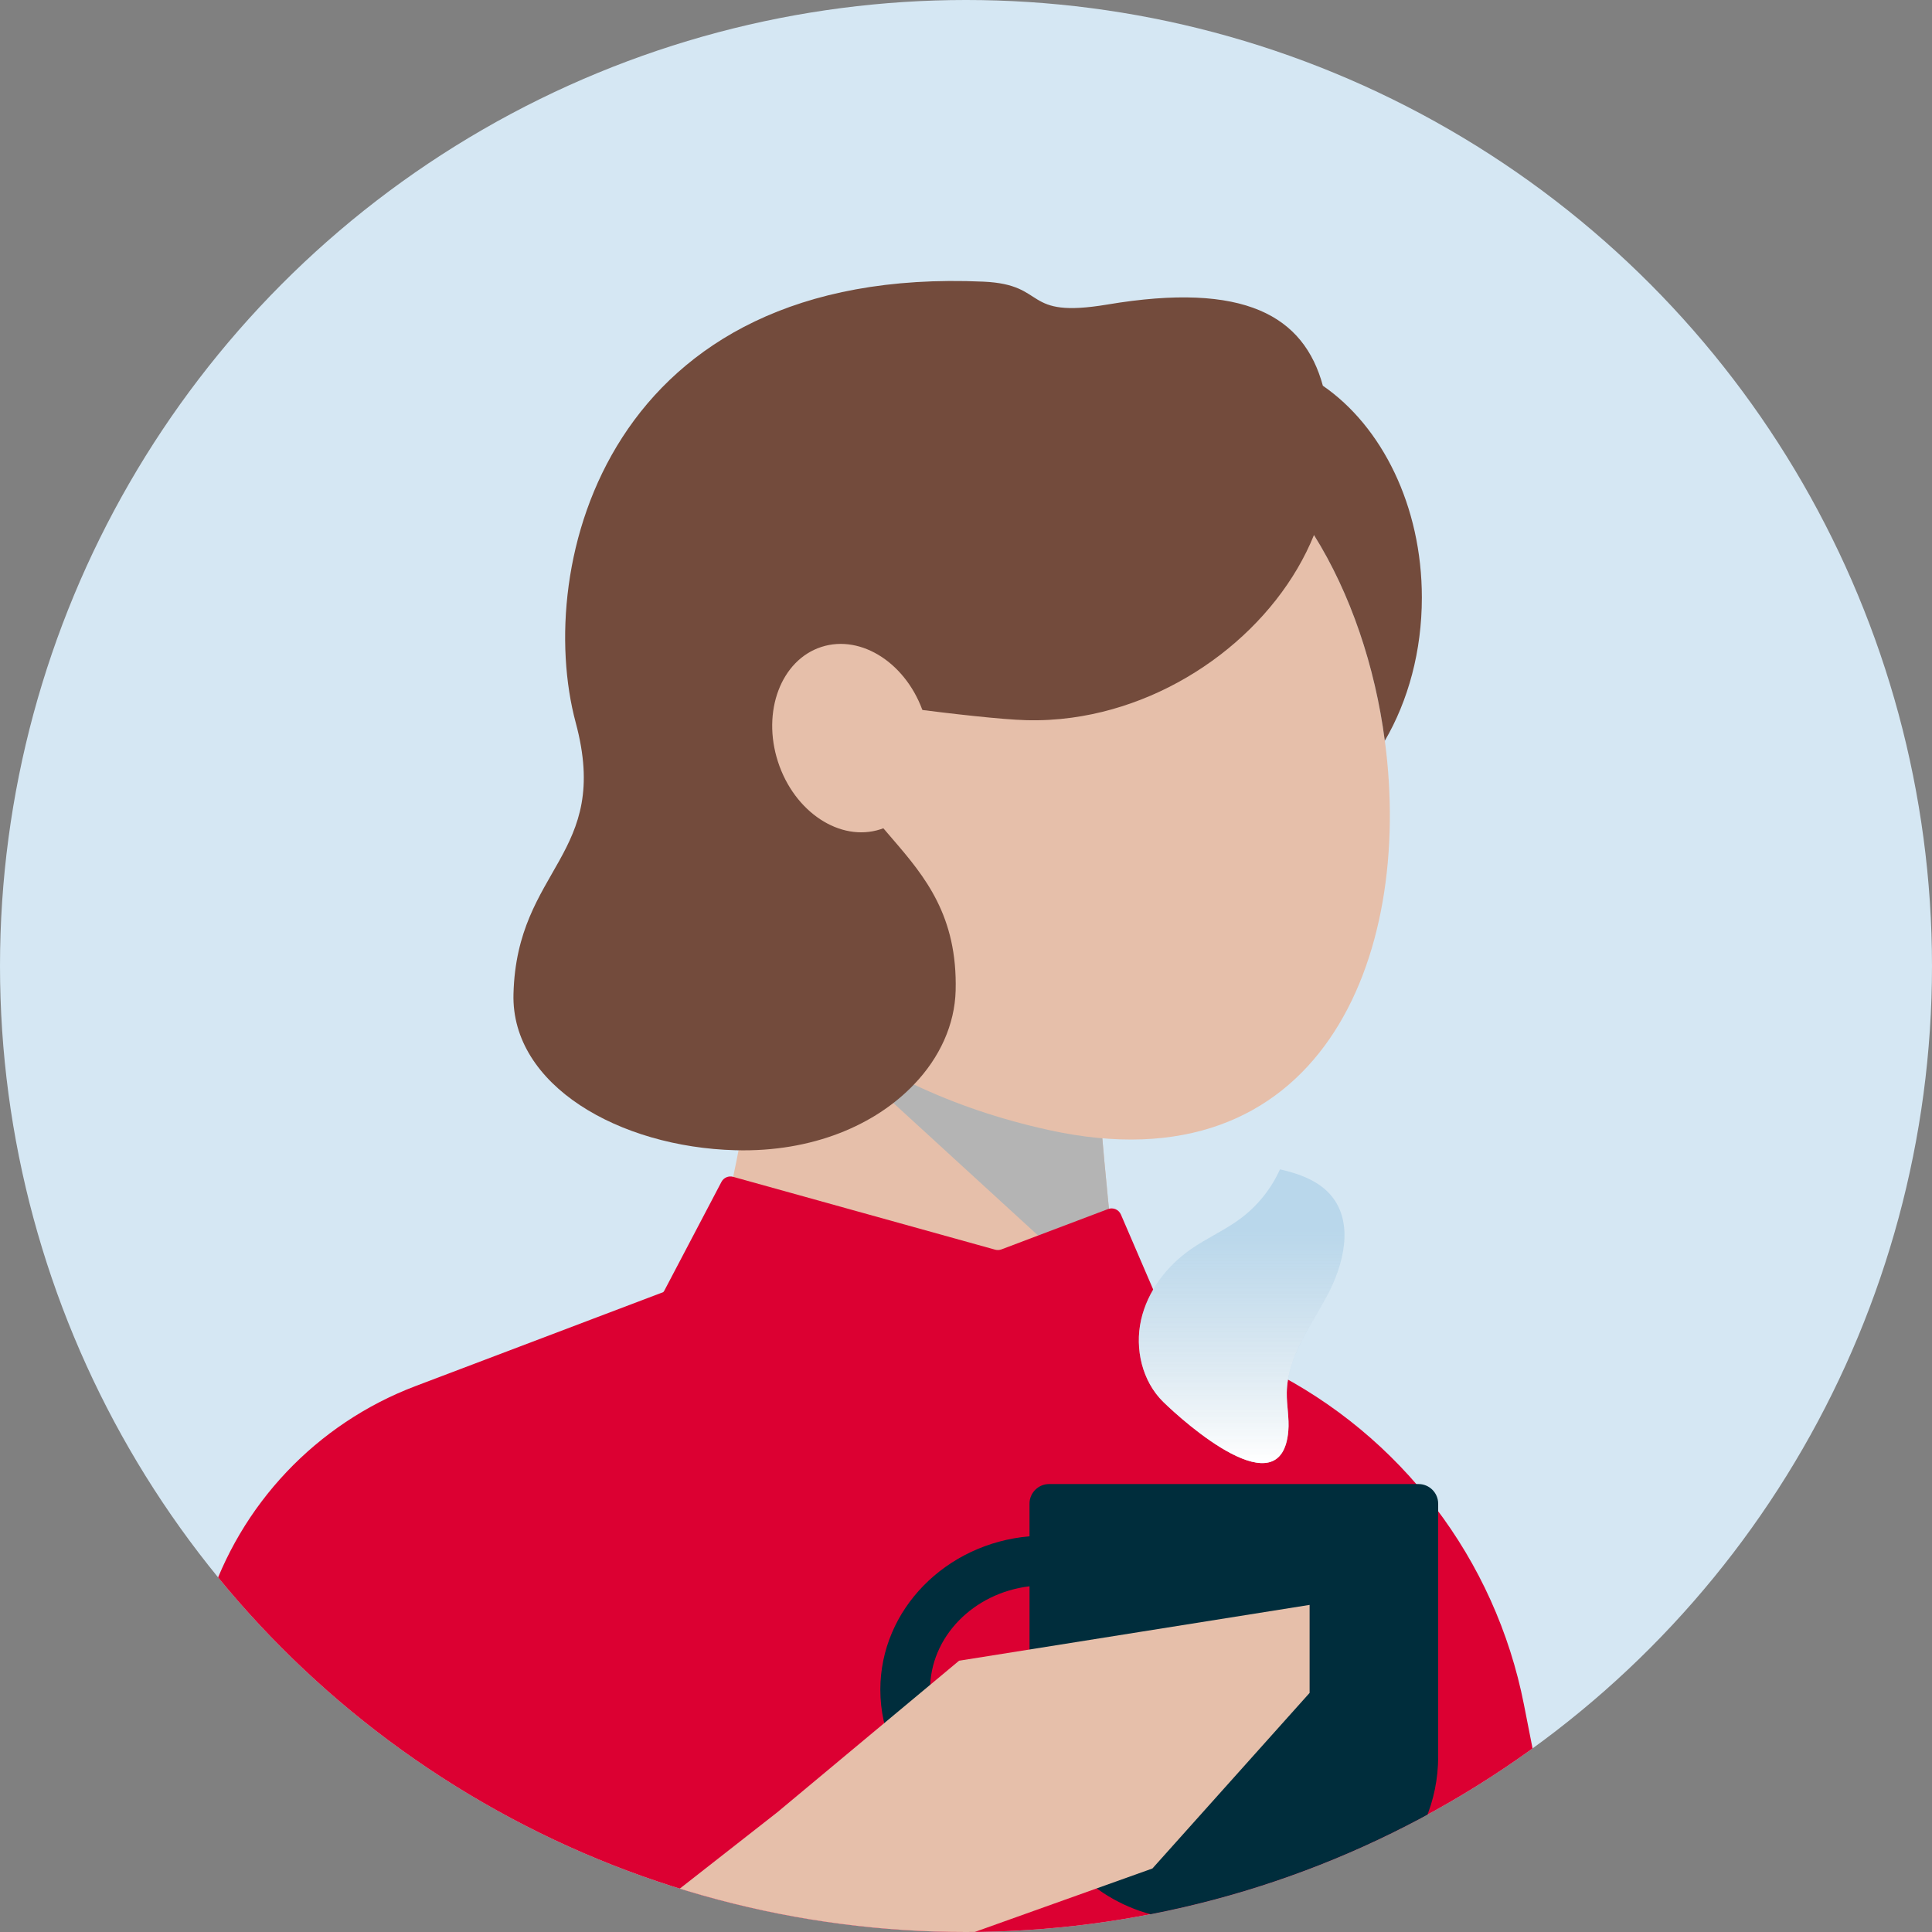
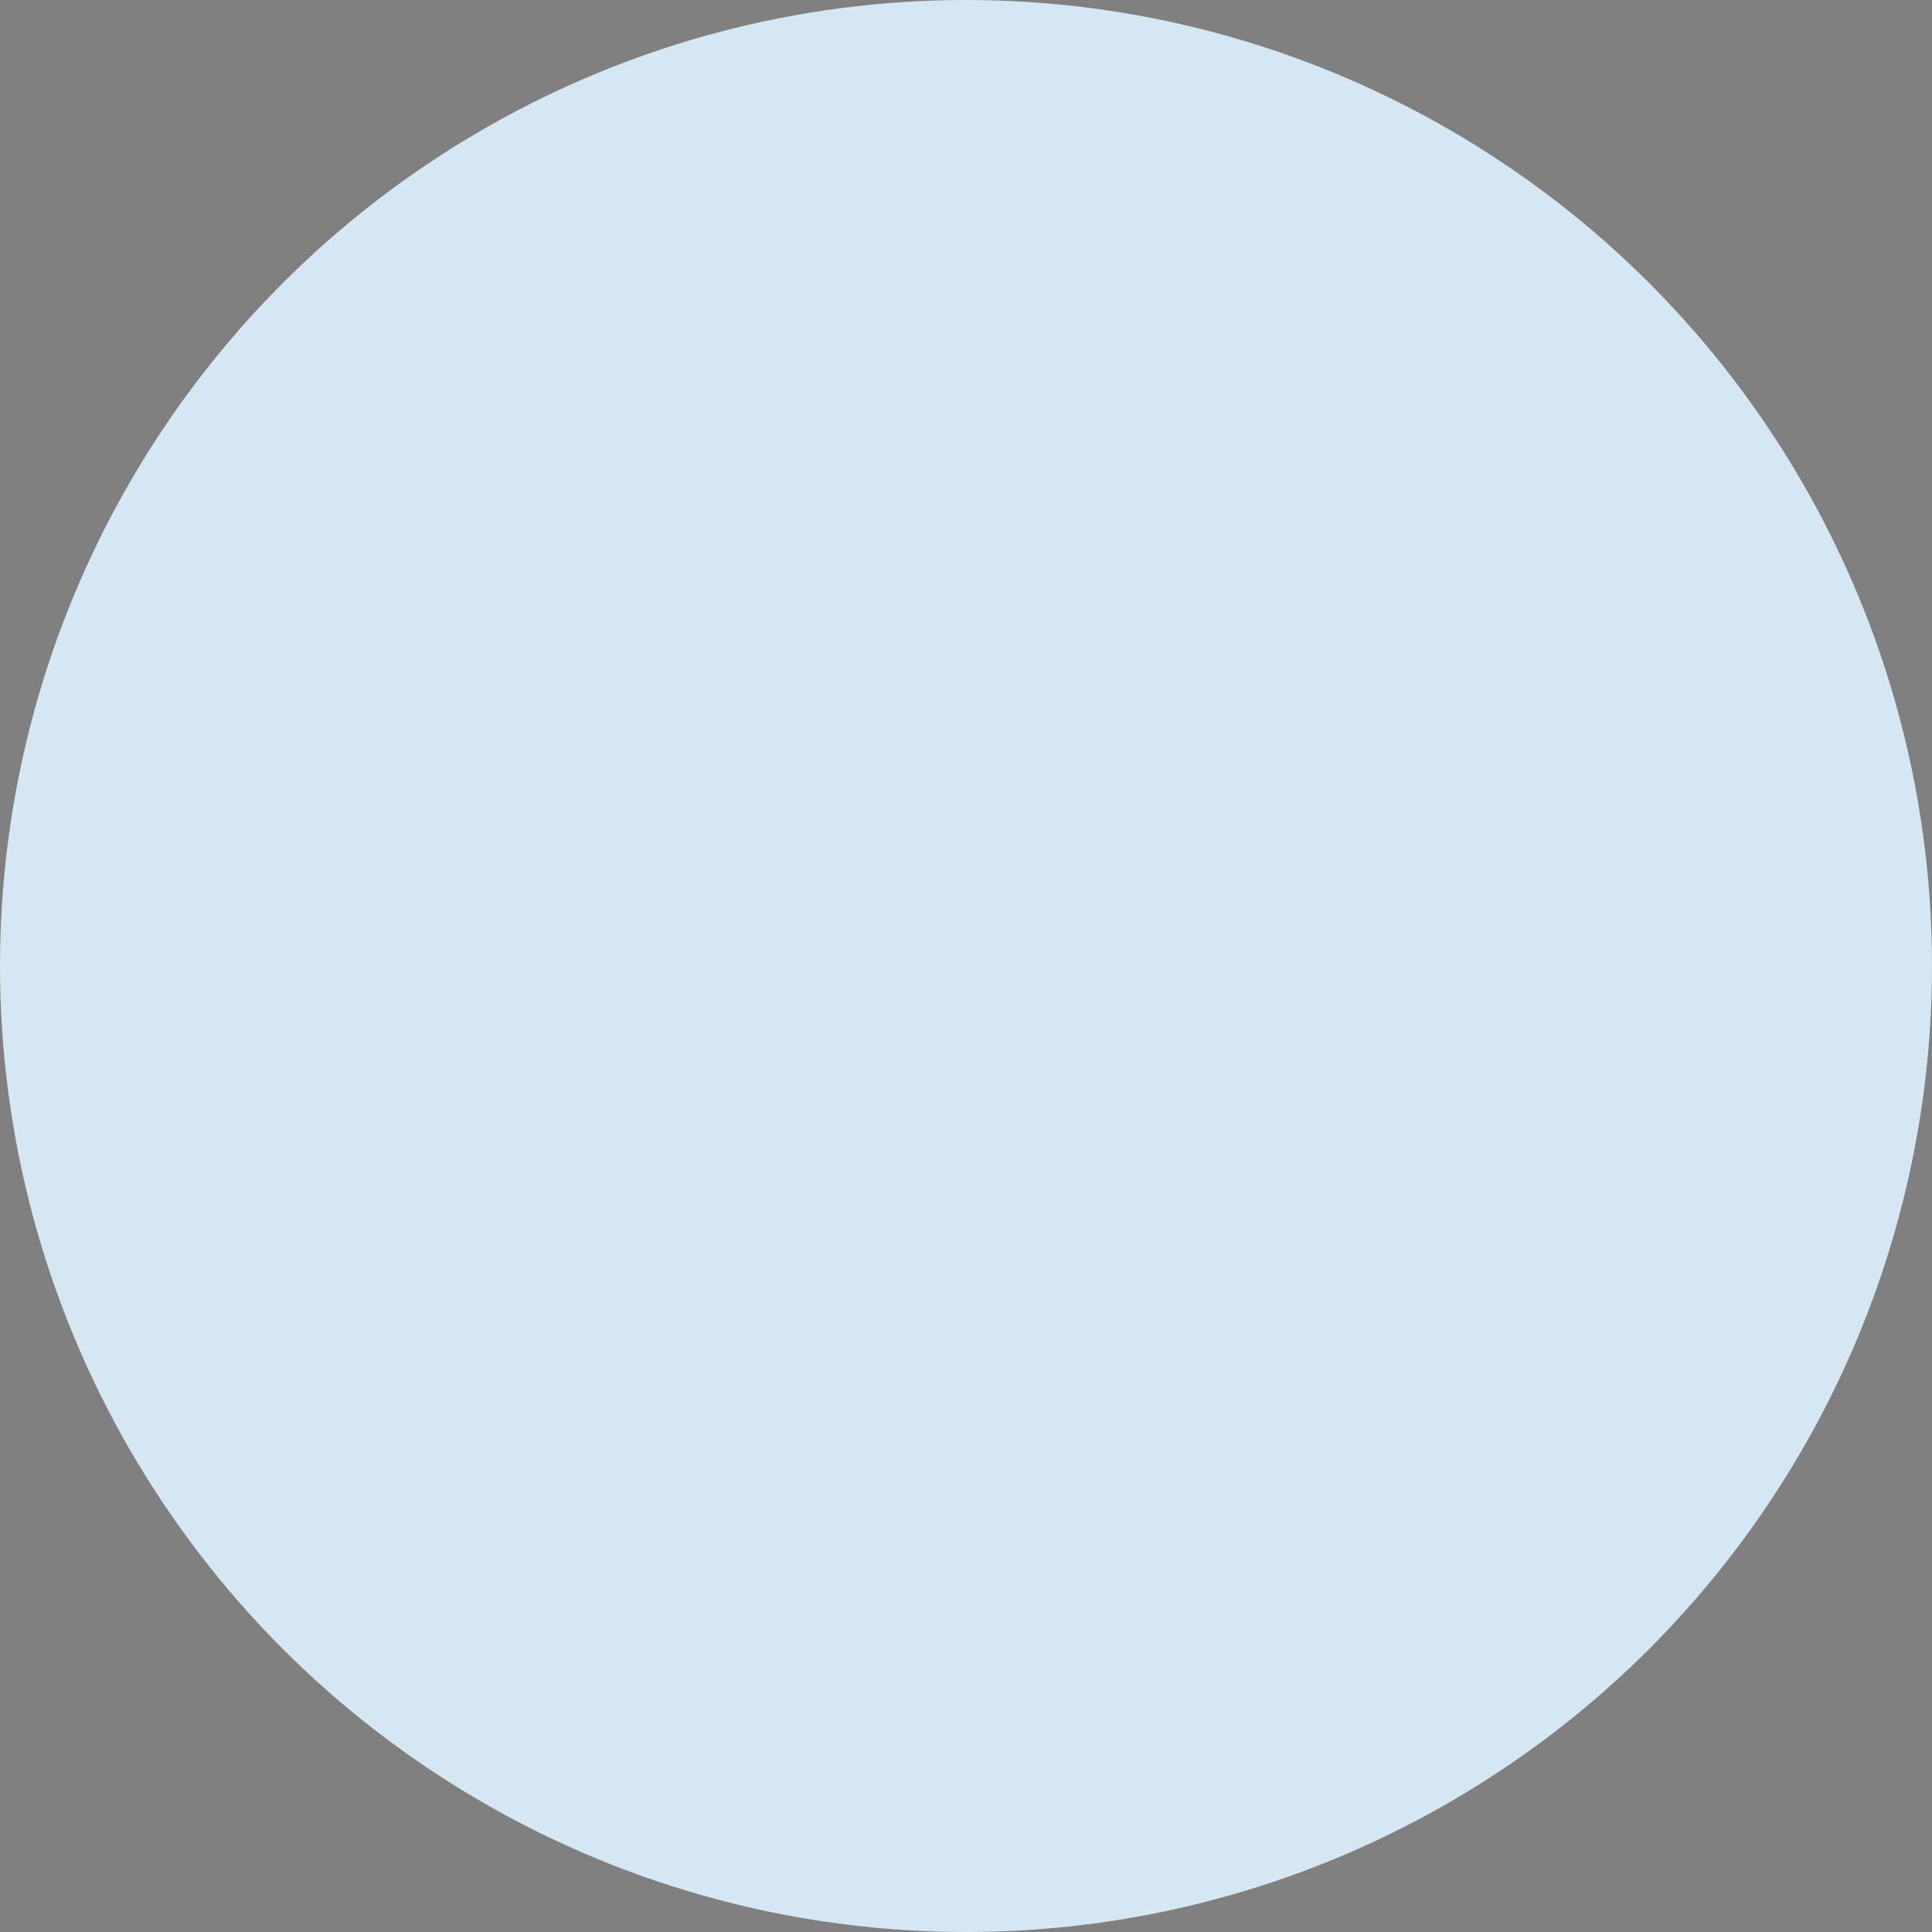
<svg xmlns="http://www.w3.org/2000/svg" id="b" viewBox="0 0 120 120">
  <rect x="0" y="0" width="120" height="120" fill="#808080" stroke="none" />
  <defs>
    <style>.g{fill:#dc0032;}.h{fill:#b4b4b4;}.i{fill:url(#f);}.j{clip-path:url(#d);}.k{fill:#b9d7eb;}.l{clip-path:url(#e);}.m{fill:#e6bfaa;}.n{fill:none;}.o{fill:#002d3c;}.p{fill:#d5e7f3;}.q{fill:#734b3c;}</style>
    <clipPath id="d">
-       <circle class="n" cx="60" cy="60" r="60" />
-     </clipPath>
+       </clipPath>
    <clipPath id="e">
      <path class="m" d="m45.633,56.226c2.121,6.387.805,12.668-.336,18.019l14.859,7.611,9.068-3.602s-1.264-10.731-1.222-16.504l-22.369-5.524Z" />
    </clipPath>
    <linearGradient id="f" x1="-16662.946" y1="90.875" x2="-16662.946" y2="72.63" gradientTransform="translate(-16585.825) rotate(-180) scale(1 -1)" gradientUnits="userSpaceOnUse">
      <stop offset="0" stop-color="#fff" />
      <stop offset=".3" stop-color="#f9f9f9" stop-opacity=".606" />
      <stop offset=".645" stop-color="#f4f4f4" stop-opacity=".173" />
      <stop offset=".799" stop-color="#f2f2f2" stop-opacity="0" />
    </linearGradient>
  </defs>
  <g id="c">
    <g>
      <circle class="p" cx="60" cy="60" r="60" />
      <g class="j">
        <g>
          <g>
            <path class="m" d="m45.633,56.226c2.121,6.387.805,12.668-.336,18.019l14.859,7.611,9.068-3.602s-1.264-10.731-1.222-16.504l-22.369-5.524Z" />
            <g class="l">
              <path class="h" d="m52.324,65.612l16.879,15.454s1.015-8.993.345-12.726c-.67-3.733-17.224-2.728-17.224-2.728Z" />
            </g>
          </g>
          <path class="m" d="m65.134,70.186c-3.052-.67-5.85-1.63-8.367-2.825-21.641-10.169-23.027-37.062,10.386-41.979.833-.127,1.648-.163,2.445-.136h.009c5.026.199,9.127,3.387,12.007,7.987,2.273,3.631,3.794,8.149,4.401,12.777,1.793,13.474-4.02,27.889-20.881,24.177Z" />
-           <path class="g" d="m101.357,139.971l-6.702-34.094c-1.774-9.026-7.634-16.718-15.865-20.825l-6.199-3.093c-.133-.066-.238-.177-.296-.313l-2.674-6.21c-.133-.308-.485-.458-.799-.339l-6.62,2.505c-.125.047-.262.053-.39.018l-16.277-4.525c-.285-.079-.586.051-.724.313l-3.553,6.764c-.016.03-.039.056-.06.084l-15.39,5.836c-6.155,2.334-10.906,7.354-12.899,13.628l-4.863,15.313-.02-.011L.455,138.853c-.053.167-.1.334-.143.501-.801,3.137.207,6.255,2.291,8.355,1.569,1.582,3.746,2.588,6.224,2.588h.253c.058.018.114.042.179.042h83.568c5.473,0,9.584-4.998,8.528-10.368Z" />
          <path class="q" d="m82.166,23.96c-1.177-4.328-4.844-6.483-13.392-5.044-5.361.896-3.622-1.241-7.688-1.422-23.425-1.05-27.935,17.684-25.327,27.391,2.227,8.267-3.667,8.992-3.866,16.86-.145,5.668,6.574,9.508,13.791,9.698,4.79.127,8.693-1.576,11.083-4.084,1.612-1.675,2.535-3.731,2.59-5.831.235-9.254-8.05-9.761-7.833-18.201,0,0,9.146,1.322,12.206,1.404.951.027,1.902-.027,2.834-.154,6.782-.924,12.749-5.659,15.049-11.346,2.273,3.631,3.794,8.149,4.401,12.777,1.449-2.481,2.3-5.56,2.3-8.892,0-5.696-2.49-10.64-6.148-13.157Z" />
-           <ellipse class="m" cx="52.854" cy="45.846" rx="4.765" ry="5.953" transform="translate(-11.568 18.548) rotate(-17.975)" />
          <path class="o" d="m88.107,92.176h-22.941c-.675,0-1.222.547-1.222,1.222v2.025c-5.187.443-9.265,4.544-9.265,9.526,0,5.277,4.573,9.571,10.195,9.571v-1.199c1.603,3.489,5.12,5.918,9.212,5.918h5.099c5.602,0,10.143-4.541,10.143-10.143v-15.697c0-.675-.547-1.222-1.222-1.222Zm-30.339,12.772c0-3.286,2.697-6.003,6.177-6.421v10.567c0,.794.101,1.564.273,2.306-3.612-.304-6.45-3.08-6.45-6.452Z" />
          <polyline class="m" points="70.734 101.372 81.342 99.683 81.342 105.149 71.579 116.055 54.812 122.046 45.188 132.141 35.31 122.717 48.276 112.567 59.57 103.15 70.734 101.372" />
-           <path class="k" d="m72.257,87.08c-1.313-1.284-1.784-3.298-1.385-5.09.399-1.793,1.593-3.351,3.099-4.402.99-.69,2.113-1.18,3.08-1.902,1.058-.79,1.91-1.852,2.451-3.056,1.203.272,2.444.718,3.219,1.678,1.376,1.706.738,4.257-.303,6.186-1.041,1.929-2.459,3.812-2.494,6.003-.013.796.163,1.59.095,2.383-.416,4.855-6.447-.514-7.762-1.8Z" />
          <path class="i" d="m72.257,87.08c-1.313-1.284-1.784-3.298-1.385-5.09.399-1.793,1.593-3.351,3.099-4.402.99-.69,2.113-1.18,3.08-1.902,1.058-.79,1.91-1.852,2.451-3.056,1.203.272,2.444.718,3.219,1.678,1.376,1.706.738,4.257-.303,6.186-1.041,1.929-2.459,3.812-2.494,6.003-.013.796.163,1.59.095,2.383-.416,4.855-6.447-.514-7.762-1.8Z" />
        </g>
      </g>
    </g>
  </g>
</svg>